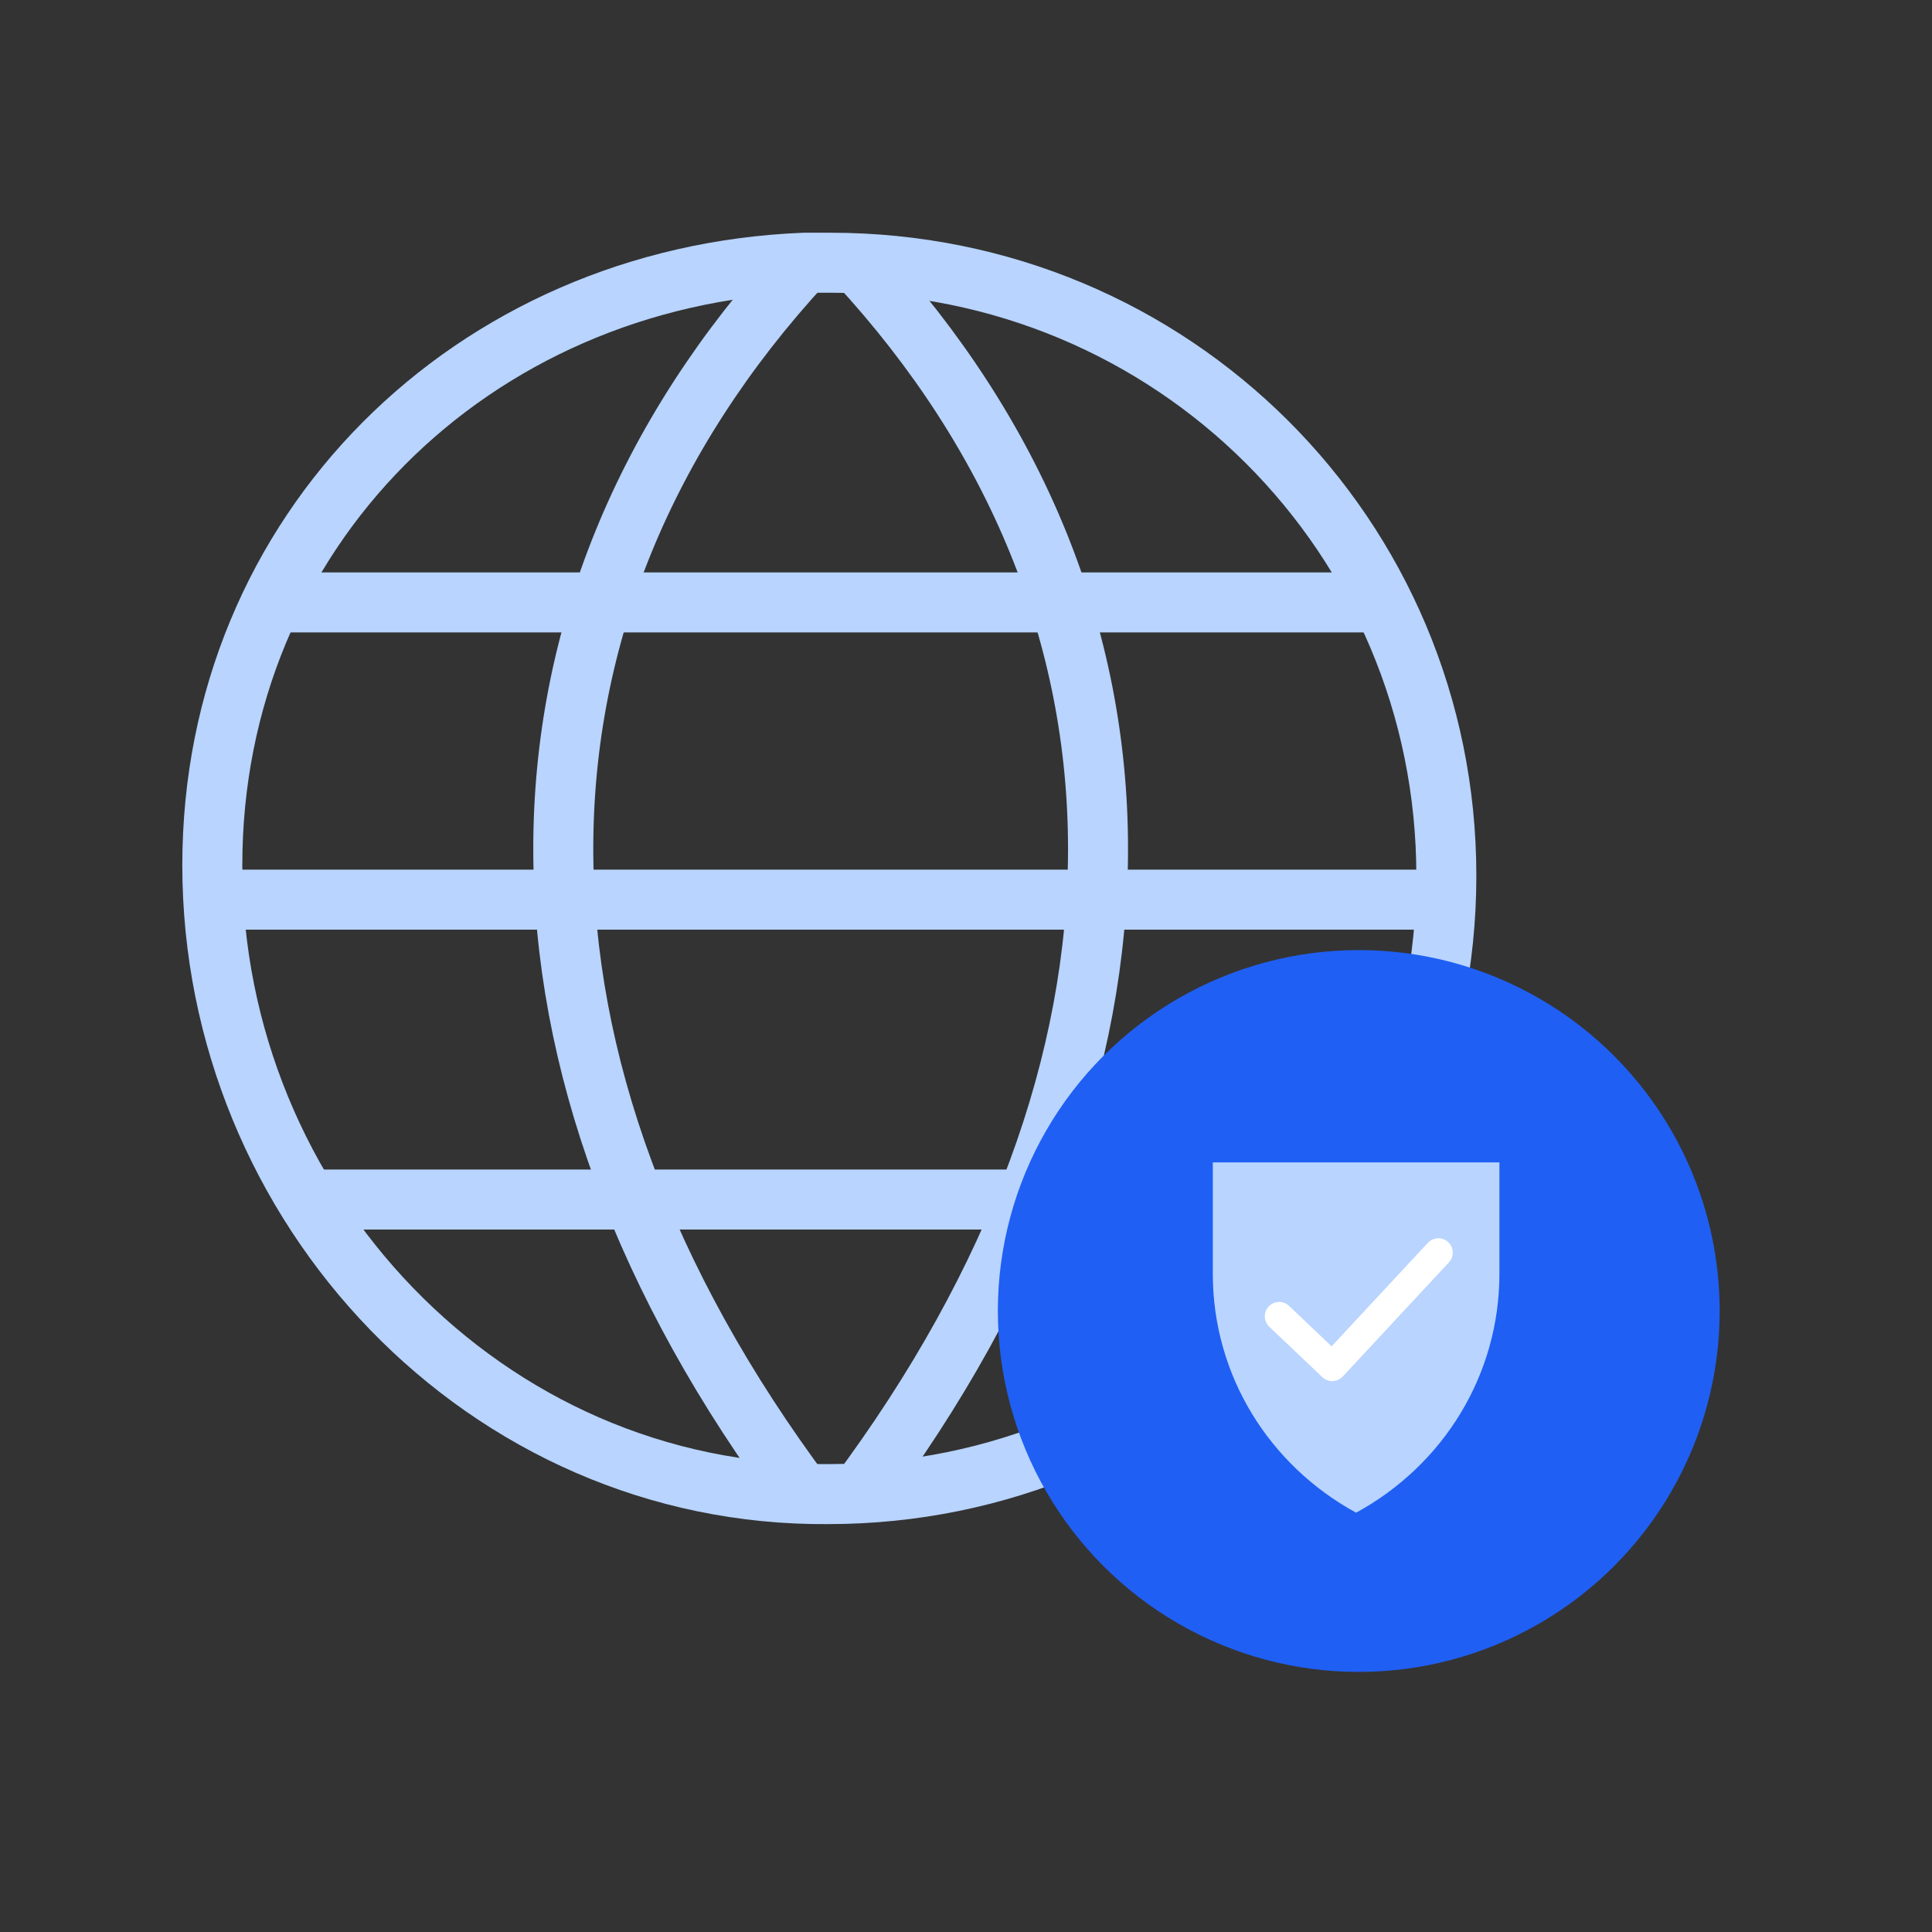
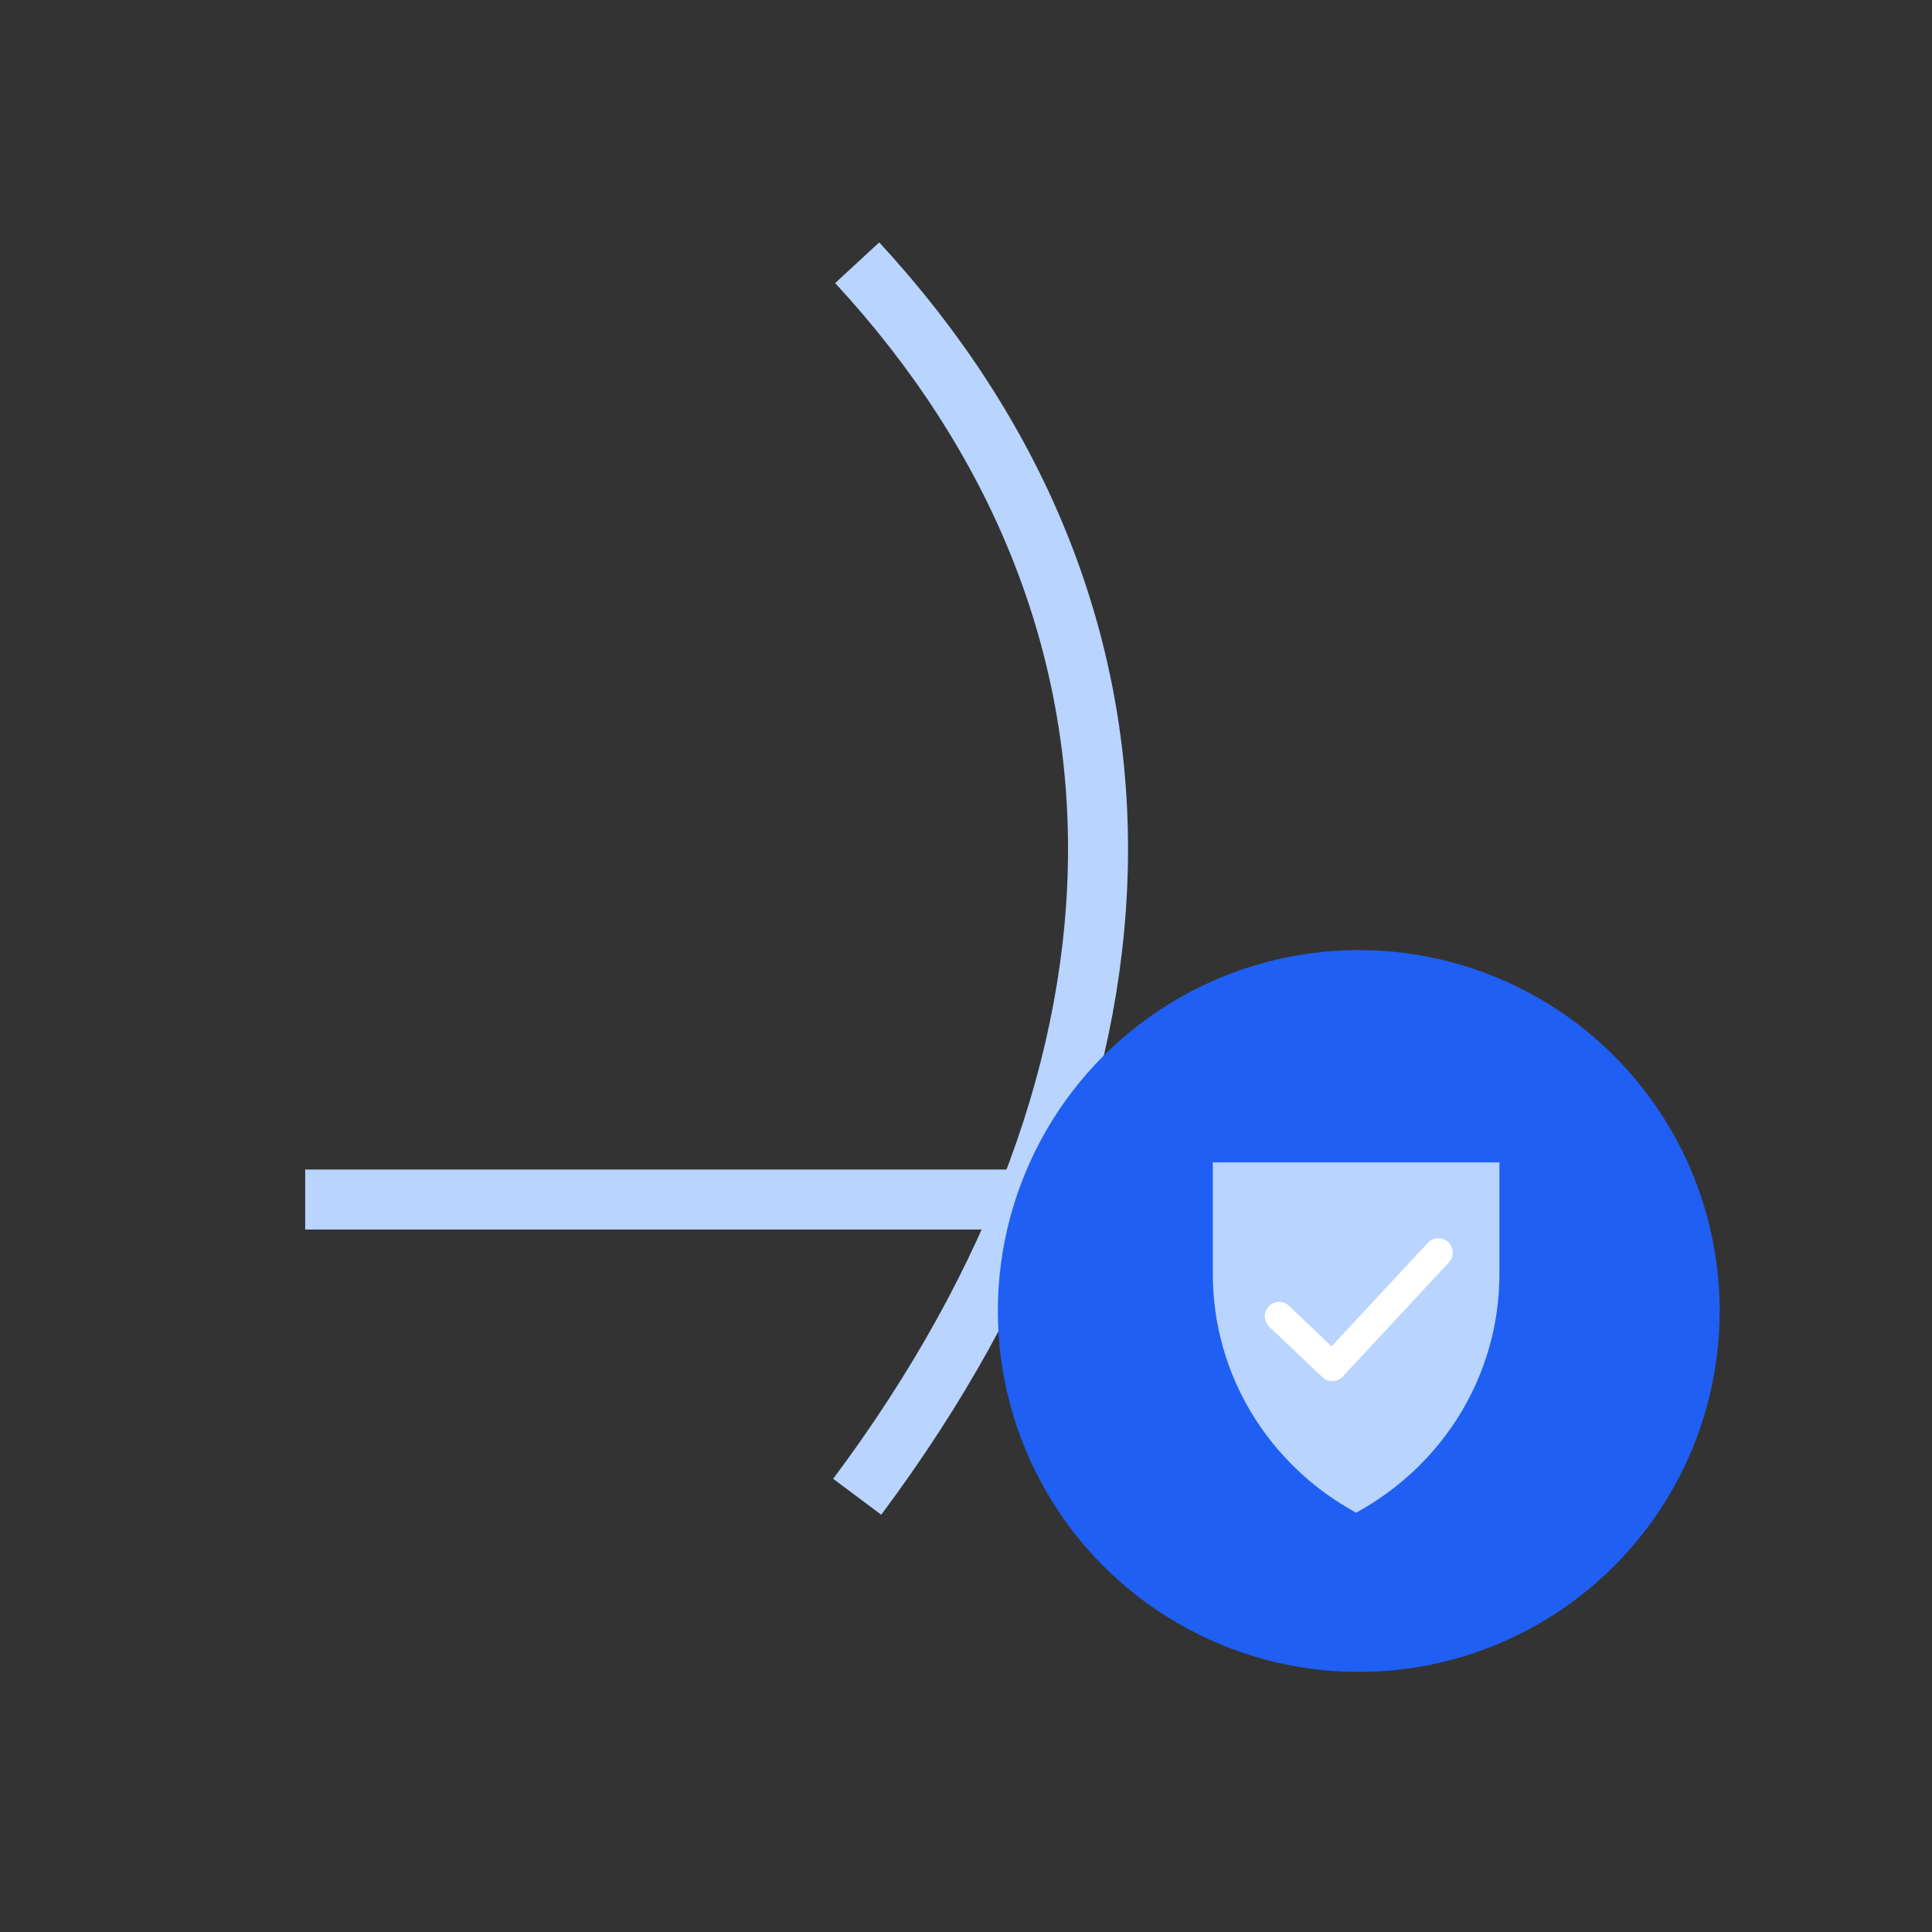
<svg xmlns="http://www.w3.org/2000/svg" version="1.1" id="Layer_1" x="0px" y="0px" viewBox="0 0 72.8 72.8" style="enable-background:new 0 0 72.8 72.8;" xml:space="preserve">
  <rect x="0" y="0" width="72.8" height="72.8" fill="#333333" stroke="none" />
  <style type="text/css">
	.st0{fill:none;stroke:#B8D4FF;stroke-width:2.261;stroke-miterlimit:10;}
	.st1{fill:#1f5ff3;}
	.st2{fill:#B8D4FF;}
	.st3{fill:none;stroke:#FFFFFF;stroke-width:1.083;stroke-linecap:round;stroke-linejoin:round;stroke-miterlimit:10;}
</style>
  <g>
    <title>svgs-2</title>
    <g>
      <g>
-         <path class="st0" d="M54.5,33c0,12.9-10.4,23.3-23.3,23.3C18.3,56.4,8,45.5,8,32.6c0-12.6,9.8-22.2,22.3-22.7c0.3,0,0.7,0,1,0     C44.2,9.9,54.5,20.2,54.5,33z" />
-         <path class="st0" d="M30.3,9.9c-12.1,13.1-12.1,30.3,0,46.5" />
        <path class="st0" d="M32.3,9.9c12.1,13.1,12.1,30.3,0,46.5" />
        <line class="st0" x1="11.5" y1="45.2" x2="51.1" y2="45.2" />
-         <line class="st0" x1="10.3" y1="22.7" x2="52.1" y2="22.7" />
-         <line class="st0" x1="8" y1="33.9" x2="54.5" y2="33.9" />
      </g>
      <g>
        <circle class="st1" cx="51.2" cy="49.4" r="13.6" />
      </g>
      <g>
        <path class="st2" d="M45.7,43.8h10.8V48c0,3.8-2.1,7.2-5.4,9c-3.3-1.8-5.4-5.2-5.4-9V43.8z" />
      </g>
    </g>
    <polyline class="st3" points="54.2,47.2 50.2,51.5 48.2,49.6  " />
  </g>
</svg>